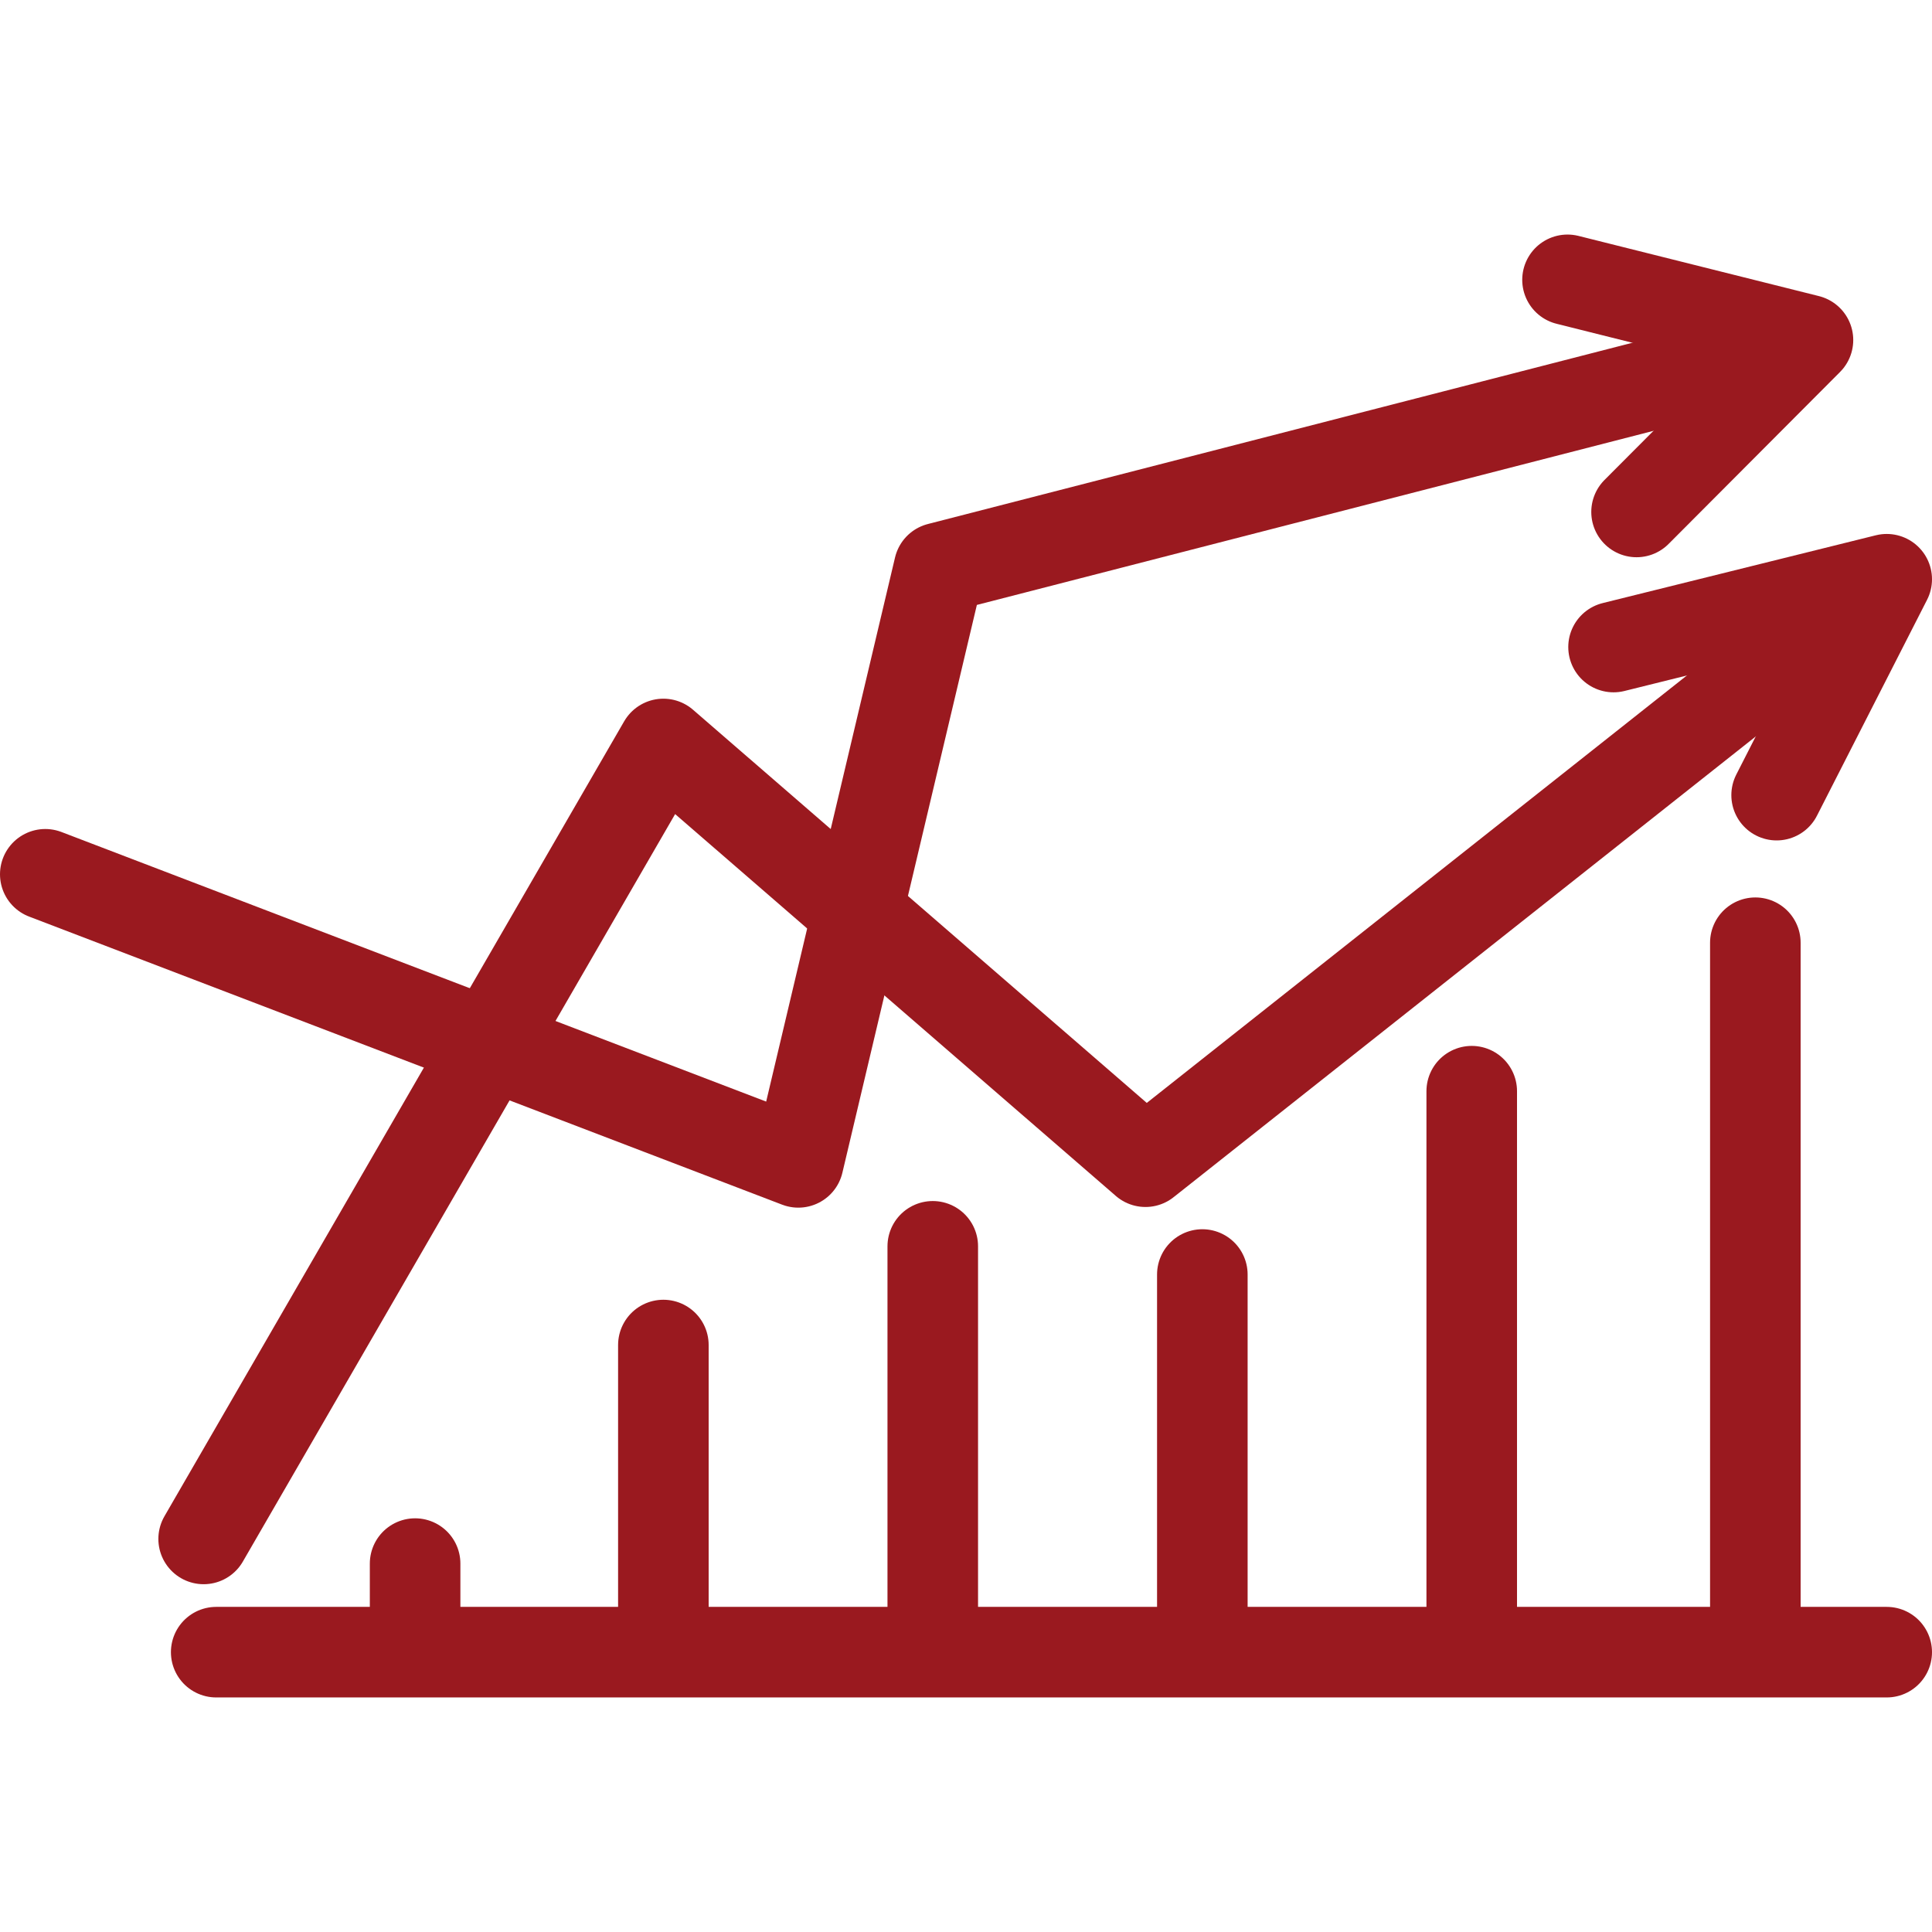
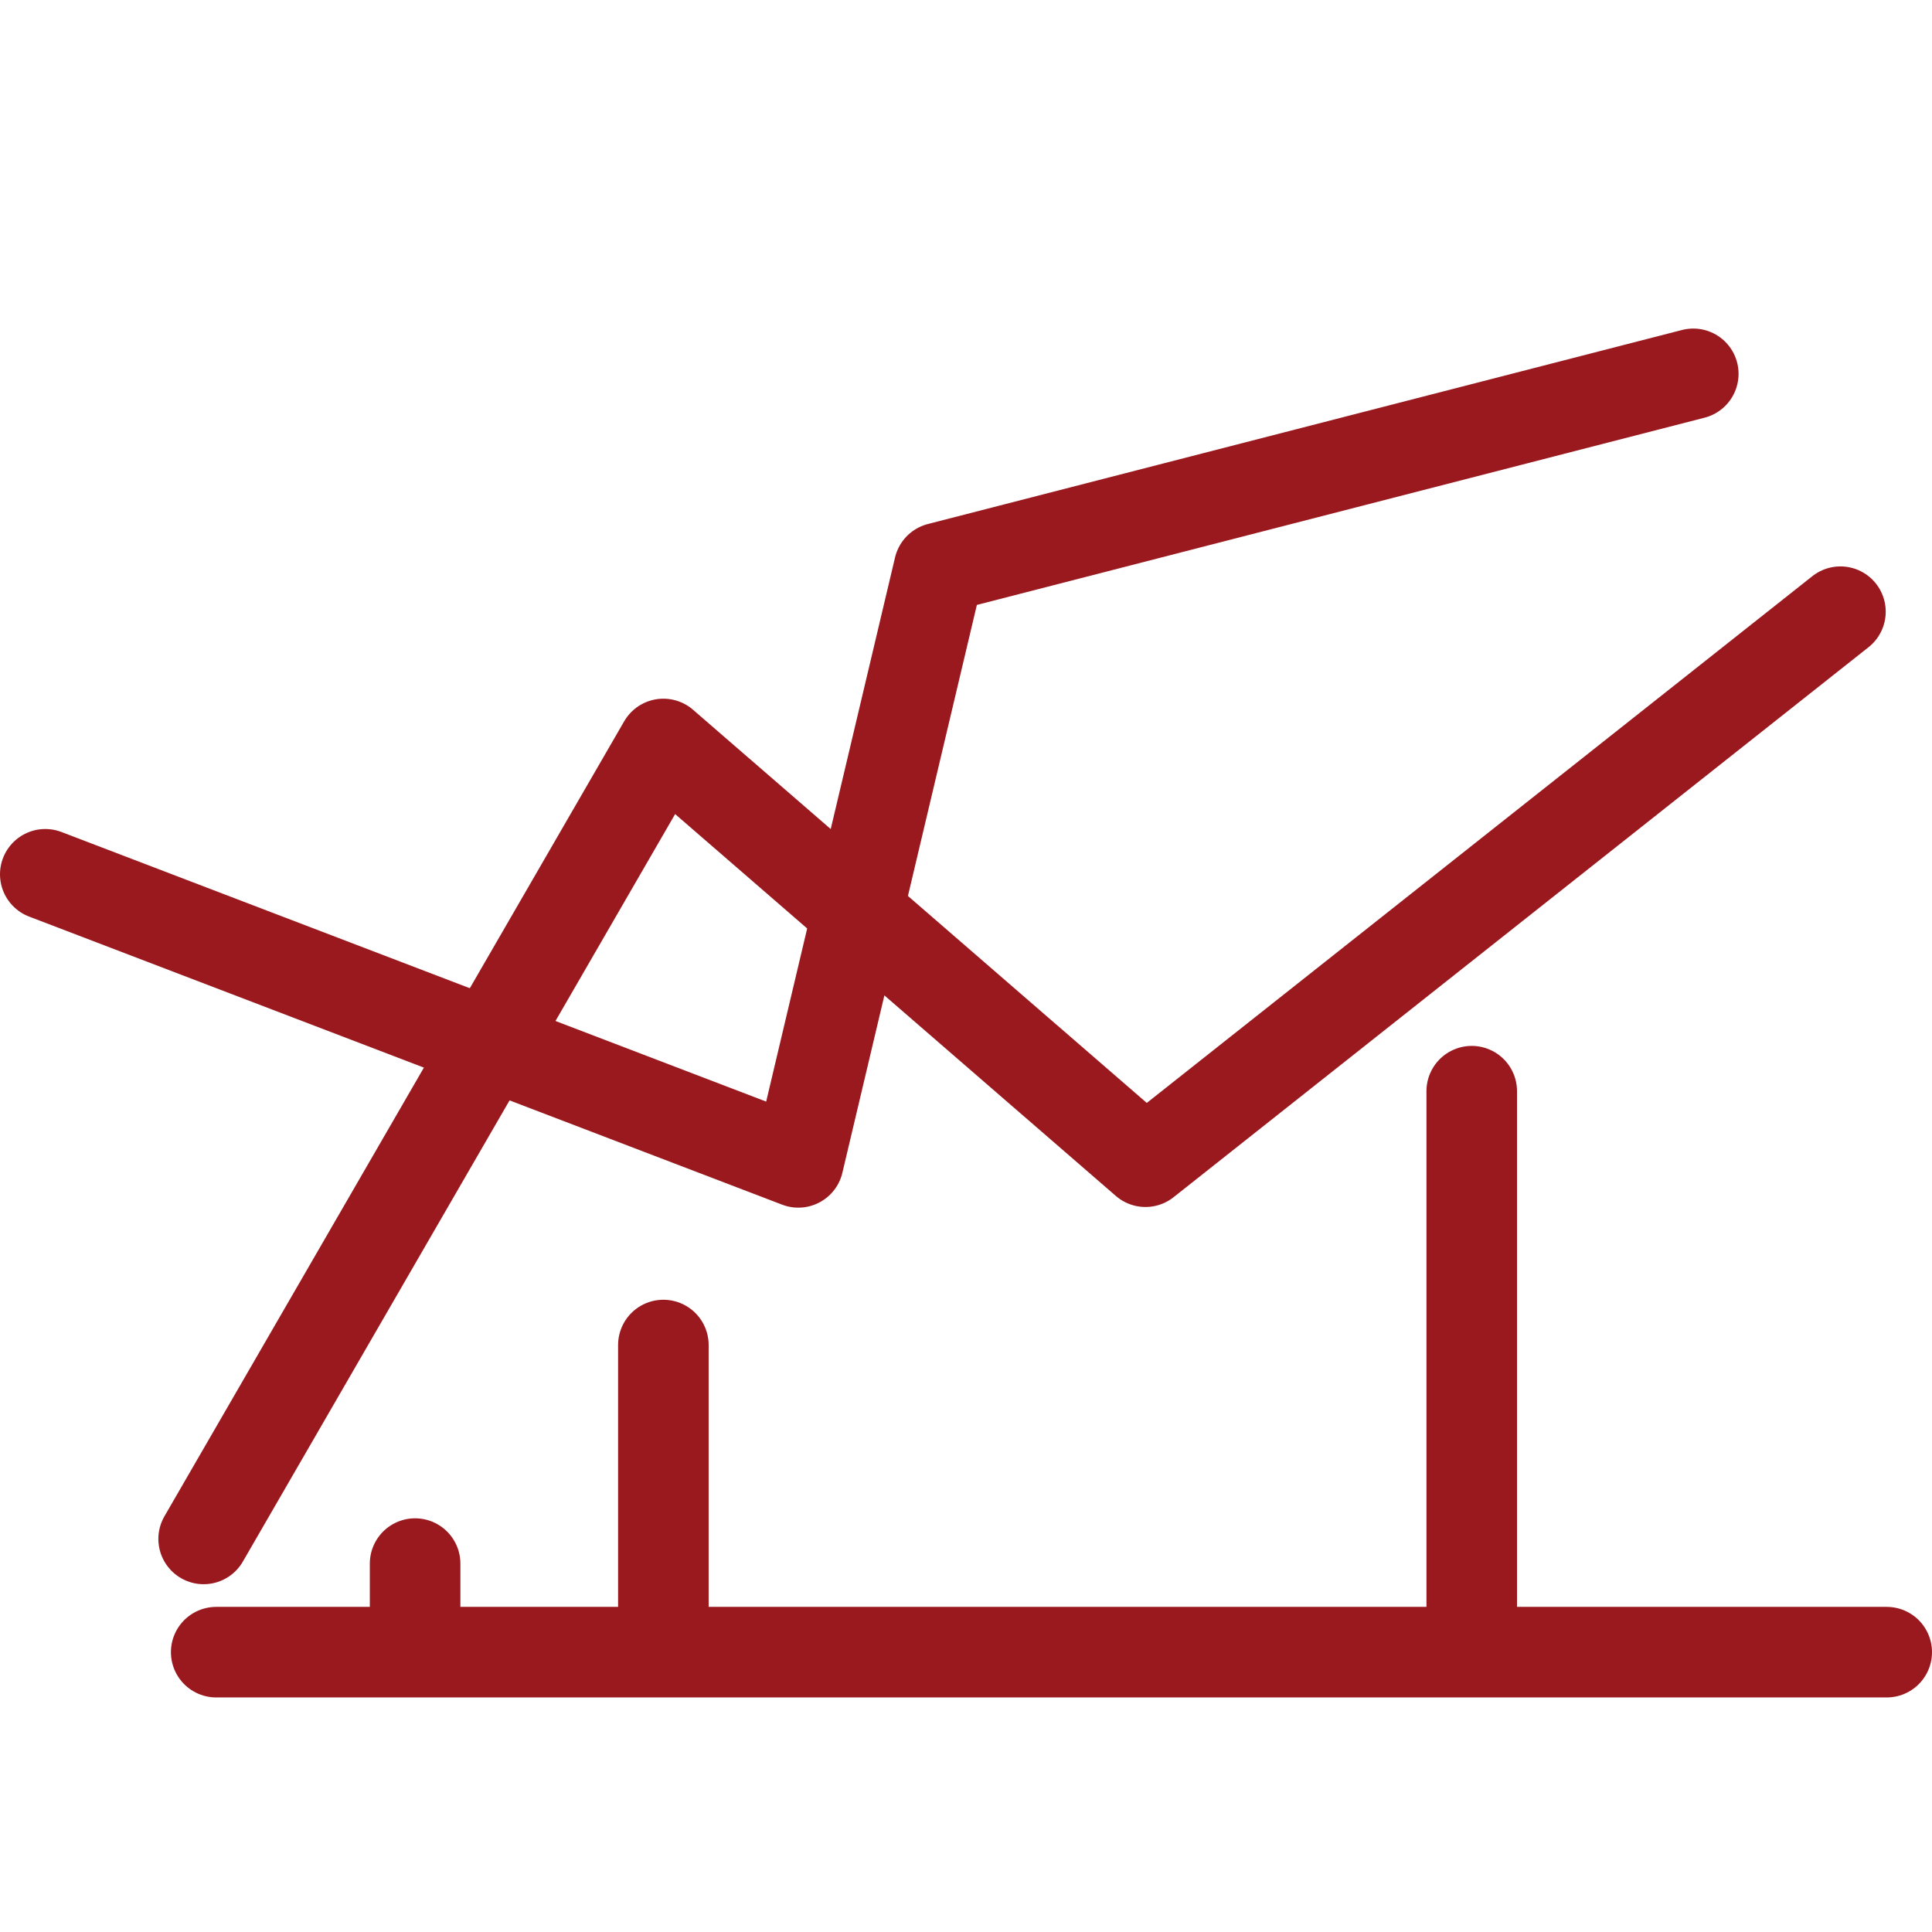
<svg xmlns="http://www.w3.org/2000/svg" version="1.1" id="Layer_1" x="0px" y="0px" width="64px" height="64px" viewBox="0 0 64 64" enable-background="new 0 0 64 64" xml:space="preserve">
  <g>
    <g>
      <path fill="none" stroke="#9A191F" stroke-width="3" stroke-miterlimit="10" d="M14.75,62.113" />
    </g>
    <g>
      <path fill="none" stroke="#9A191F" stroke-width="3" stroke-miterlimit="10" d="M49.251,62.113" />
    </g>
  </g>
  <g>
    <line fill="none" stroke="#9A191F" stroke-width="3" stroke-linecap="round" stroke-linejoin="round" stroke-miterlimit="10" x1="13.751" y1="51.796" x2="13.751" y2="53.431" />
    <line fill="none" stroke="#9A191F" stroke-width="3" stroke-linecap="round" stroke-linejoin="round" stroke-miterlimit="10" x1="21.975" y1="44.556" x2="21.975" y2="53.897" />
-     <line fill="none" stroke="#9A191F" stroke-width="3" stroke-linecap="round" stroke-linejoin="round" stroke-miterlimit="10" x1="39.829" y1="42.22" x2="39.829" y2="53.897" />
    <line fill="none" stroke="#9A191F" stroke-width="3" stroke-linecap="round" stroke-linejoin="round" stroke-miterlimit="10" x1="48.753" y1="36.147" x2="48.753" y2="53.897" />
-     <line fill="none" stroke="#9A191F" stroke-width="3" stroke-linecap="round" stroke-linejoin="round" stroke-miterlimit="10" x1="58.148" y1="31.229" x2="58.148" y2="53.897" />
-     <line fill="none" stroke="#9A191F" stroke-width="3" stroke-linecap="round" stroke-linejoin="round" stroke-miterlimit="10" x1="30.899" y1="41.286" x2="30.899" y2="53.897" />
    <path fill="none" stroke="#9A191F" stroke-width="3" stroke-linecap="round" stroke-linejoin="round" stroke-miterlimit="10" d="   M12.244,45.6" />
    <polyline fill="none" stroke="#9A191F" stroke-width="3" stroke-linecap="round" stroke-linejoin="round" stroke-miterlimit="10" points="   6.746,50.979 21.975,24.645 37.945,38.483 60.967,20.263  " />
-     <polyline fill="none" stroke="#9A191F" stroke-width="3" stroke-linecap="round" stroke-linejoin="round" stroke-miterlimit="10" points="   53.451,21.434 62.5,19.188 58.853,26.34  " />
    <polyline fill="none" stroke="#9A191F" stroke-width="3" stroke-linecap="round" stroke-linejoin="round" stroke-miterlimit="10" points="   56.092,12.384 31.109,18.812 26.445,38.505 1.5,28.962  " />
-     <polyline fill="none" stroke="#9A191F" stroke-width="3" stroke-linecap="round" stroke-linejoin="round" stroke-miterlimit="10" points="   51.926,9.27 59.891,11.264 54.213,16.959  " />
    <path fill="none" stroke="#9A191F" stroke-width="3" stroke-linecap="round" stroke-linejoin="round" stroke-miterlimit="10" d="   M13.751,44.154" />
    <line fill="none" stroke="#9A191F" stroke-width="3" stroke-linecap="round" stroke-linejoin="round" stroke-miterlimit="10" x1="7.162" y1="54.73" x2="62.5" y2="54.73" />
  </g>
</svg>